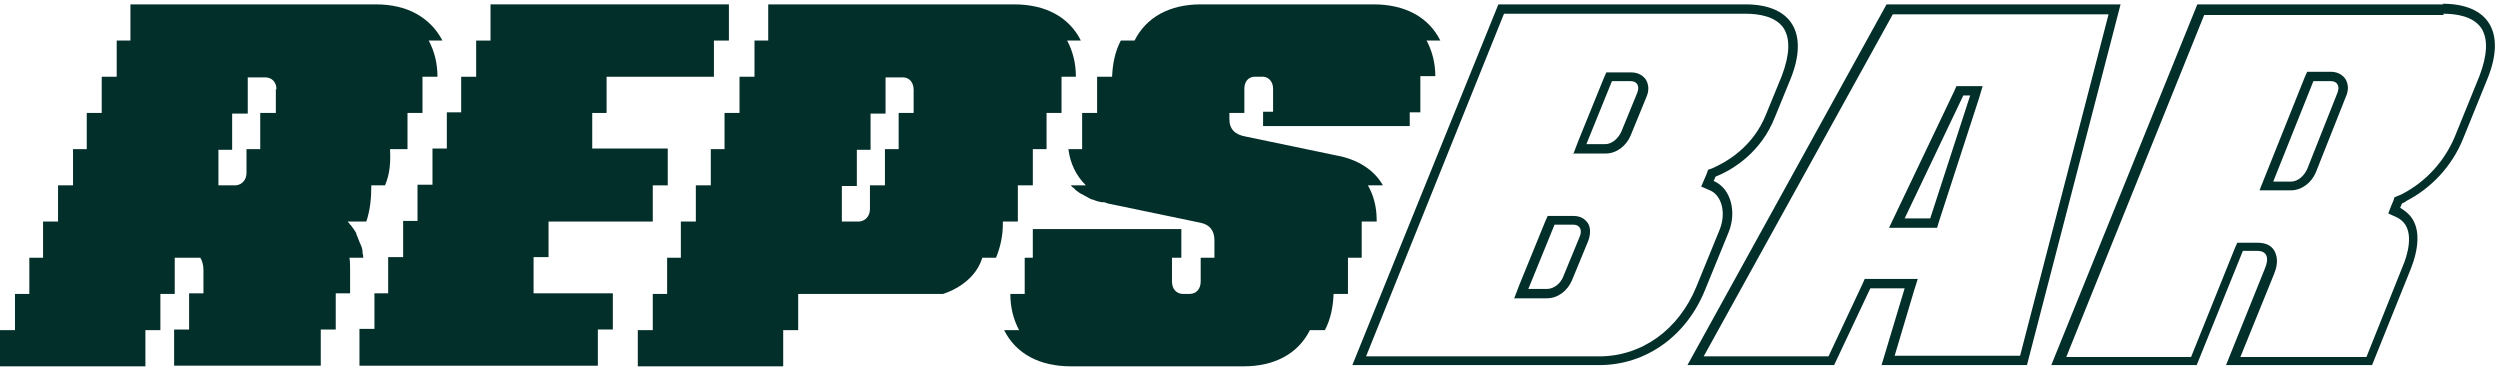
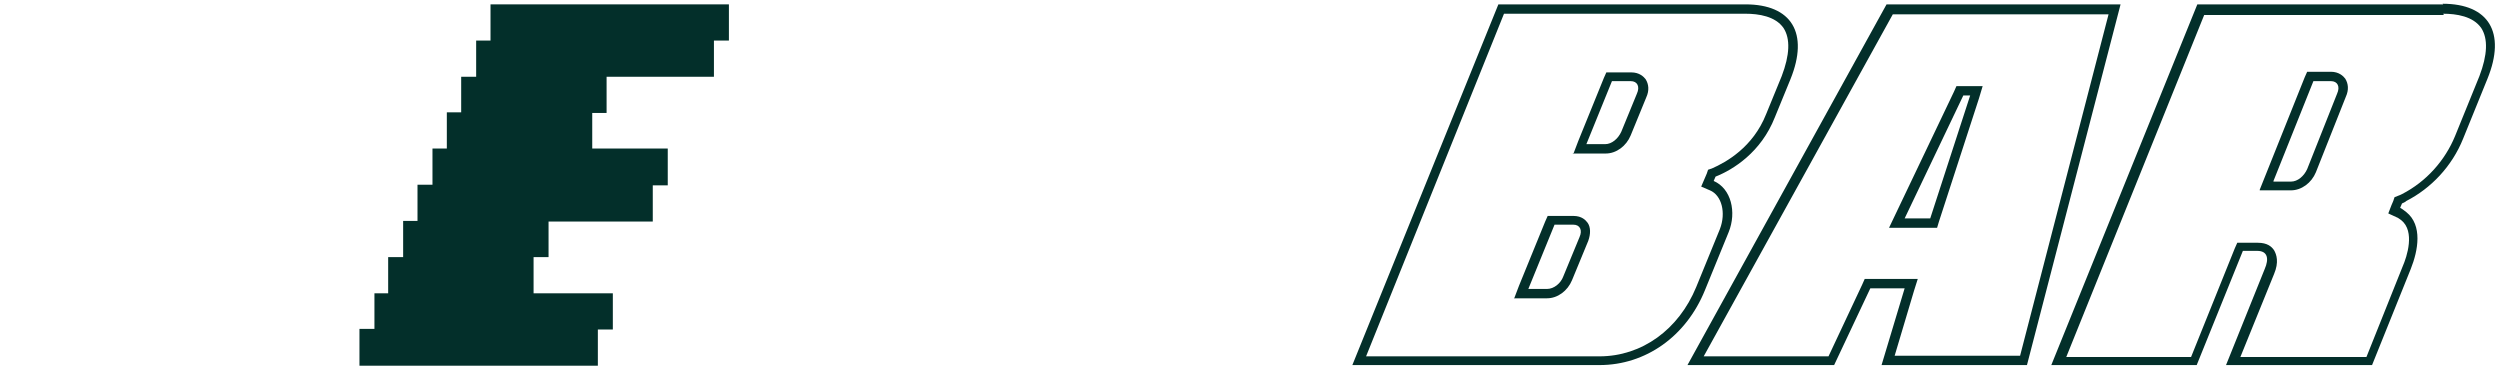
<svg xmlns="http://www.w3.org/2000/svg" id="Layer_2" version="1.1" viewBox="0 0 400.6 59.3">
  <defs>
    <style>
      .st0 {
        fill: #032f2a;
      }
    </style>
  </defs>
  <g id="Layer_1-2">
    <g>
      <g>
        <polygon class="st0" points="116.8 .7 78.6 .7 78.6 6.5 76.3 6.5 76.3 12.3 73.9 12.3 73.9 18 71.6 18 71.6 23.8 69.3 23.8 69.3 29.6 66.9 29.6 66.9 35.4 64.6 35.4 64.6 41.2 62.2 41.2 62.2 47 60 47 60 52.7 57.6 52.7 57.6 58.6 95.8 58.6 95.8 52.8 98.2 52.8 98.2 47 85.5 47 85.5 41.2 87.9 41.2 87.9 35.5 104.6 35.5 104.6 29.7 107 29.7 107 23.8 94.9 23.8 94.9 18.1 97.2 18.1 97.2 12.3 114.4 12.3 114.4 6.5 116.8 6.5 116.8 .7" />
-         <path class="st0" d="M230,12.3c0-2.2-.5-4.1-1.4-5.8h2.2,0c-1.9-3.8-5.7-5.8-10.7-5.8h-27.7c-4.9,0-8.7,2-10.6,5.8h-2.2c-.9,1.7-1.3,3.6-1.4,5.8h-2.4v5.8h-2.4v4.5c0,.4,0,.8,0,1.3h-2.2c.3,2.3,1.2,4.2,2.8,5.8h-2.4,0c.1.2.3.3.4.4.1,0,.2.2.3.3.3.2.6.5,1,.7.1,0,.2.1.4.2.4.2.7.4,1.1.6.1,0,.2.1.4.1.4.2.8.3,1.3.4.1,0,.2,0,.3,0,.2,0,.5.1.7.2l14.9,3.1c1.4.3,2.2,1.2,2.2,2.8v2.8h-2.2v3.8c0,1.2-.7,2-1.8,2h-1c-1.1,0-1.8-.8-1.8-2v-3.8h1.5v-4.6h-23.8v4.6h-1.3v5.8h-2.3c0,2.2.5,4.1,1.4,5.8h-2.4,0c1.9,3.8,5.7,5.8,10.7,5.8h27.7c4.9,0,8.7-2,10.6-5.8h2.4c.9-1.7,1.3-3.6,1.4-5.8h2.3v-5.8h2.2v-5.8h2.4v-.2c0-2.2-.5-4-1.4-5.6h2.4,0c-1.4-2.5-4.1-4.2-7.5-4.8l-14.4-3c-1.8-.3-2.7-1.2-2.7-2.8v-1h2.4v-3.9c0-1.1.6-1.8,1.5-1.9h1.6c.9.1,1.5.9,1.5,1.9v3.7h-1.6v2.3h23.5v-2.2h1.7v-5.8h2.4s0,0,0,0Z" />
-         <path class="st0" d="M70.1,12.3c0-2.2-.5-4.1-1.4-5.8h2.2,0c-1-1.9-2.4-3.3-4.2-4.3-1.8-1-4-1.5-6.5-1.5H20.9v5.8h-2.2v5.8h-2.4v5.8h-2.4v5.8h-2.2v5.8h-2.4v5.8h-2.4v5.8h-2.2v5.8h-2.3v5.8H0v5.8h23.3v-5.8h2.4v-5.8h2.3v-5.8h4.1c.3.5.5,1.2.5,1.9v3.8h-2.3v5.8h-2.4v5.8h23.5v-5.8h2.4v-5.8h2.3v-3.8c0-.6,0-1.3-.1-1.9h2.2c0-.3,0-.5-.1-.7,0,0,0-.1,0-.2,0-.5-.2-1-.4-1.4h0c-.2-.5-.4-1-.6-1.5,0,0,0,0,0-.1-.2-.4-.5-.8-.8-1.2,0,0-.1-.2-.2-.2-.1-.2-.2-.3-.4-.5h3c.6-1.8.8-3.6.8-5.8h2.2c.8-1.9.9-3.7.8-5.8h2.8c0-.6,0-1,0-1.5v-4.3h2.4v-5.3c0-.1,0-.2,0-.3v-.2h2.4s0,0,0,0ZM38.5,29.5s0,0,0,0c0,0,0,0,0,0ZM43.2,12.4s0,0,0,0c0,0,0,0,0,0ZM44.2,14.3v3.8h-2.5v5.8h-2.2v3.8c0,1.1-.7,1.9-1.7,2h-2.8v-5.7h2.2v-5.8h2.5v-5.8h2.8c1.1,0,1.8.8,1.8,1.9Z" />
-         <path class="st0" d="M172.4,12.3c0-2.2-.5-4.1-1.4-5.8h2.2,0c-1.9-3.8-5.7-5.8-10.7-5.8h-39.4v5.8h-2.2v5.8h-2.4v5.8h-2.4v5.8h-2.2v5.8h-2.4v5.8h-2.4v5.8h-2.2v5.8h-2.3v5.8h-2.4v5.8h23.3v-5.8h2.4v-5.8h23.2s5-1.4,6.3-5.8h2.2c.7-1.7,1.1-3.5,1.1-5.5v-.3h2.4v-5.8h2.4v-5.8h2.2v-5.8h2.4v-5.8h2.4s0,0,0,0ZM145.4,12.4s0,0,0,0c0,0,0,0,0,0ZM146.4,14.3v3.8h-2.4v5.8h-2.2v5.8h-2.4v3.8c0,1.1-.7,1.9-1.7,2h-2.8v-5.7h2.4v-5.8h2.2v-5.8h2.4v-5.8h2.8c1,0,1.7.8,1.7,2ZM138.4,35.3s0,0,0,0c0,0,0,0,0,0Z" />
      </g>
      <path class="st0" d="M337.9,2.2l-14.2,54.8h-20.1l3.1-10.4.6-1.9h-8.5l-.4.9-5.4,11.5h-20l30.3-54.8h34.7M302.8,36.5h7.6l.3-1,6.4-19.7.6-2h-4.2l-.4.9-9.4,19.7-1,2.1M339.8.7h-37.5l-31.9,57.8h23.5l5.8-12.3h5.5l-3.7,12.3h23.3L339.8.7h0ZM315.7,15.3l-6.4,19.7h-4.1l9.4-19.7s1.2,0,1.2,0Z" />
      <path class="st0" d="M279.7,2.2c2.1,0,4.8.4,6.1,2.3,1.1,1.7,1,4.3-.3,7.7l-2.5,6.1c-2.1,5.3-6.4,7.7-8.7,8.7l-.6.2-.2.6-.3.7-.6,1.4,1.4.6c1.9.8,2.6,3.6,1.6,6.2l-3.8,9.3c-2.8,6.8-8.7,11.1-15.5,11.1h-37.4L241,2.2h38.6M252,24.6h5.3c1.7,0,3.3-1.2,4-2.9l2.5-6.1c.5-1.1.4-2.1-.1-2.9-.3-.4-1-1.1-2.3-1.1h-4l-.4.9-4.1,10.1-.8,2.1M242.6,47.8h5.3c1.7,0,3.3-1.2,4-2.9l2.6-6.3c.4-1.1.4-2.2-.1-2.9-.3-.4-.9-1.1-2.3-1.1h-4.1l-.4.9-4.2,10.3-.8,2.1M279.7.7h-39.6l-23.4,57.8h39.6c7.4,0,13.9-4.6,16.9-12l3.8-9.3c1.3-3.2.4-7-2.4-8.2l.3-.7c2.8-1.1,7.3-3.9,9.5-9.5l2.5-6.1c3-7.4.2-12-7.2-12h0ZM254.2,23.1l4.1-10.1h3c1.1,0,1.5.9,1,2l-2.5,6.1c-.5,1.1-1.5,2-2.6,2h-3ZM244.9,46.3l4.2-10.3h3c1.1,0,1.5.9,1,2l-2.6,6.3c-.4,1.1-1.5,2-2.6,2h-3Z" />
      <path class="st0" d="M391.5,2.2c2.1,0,4.8.4,6.1,2.3,1.1,1.7,1,4.3-.3,7.7l-3.9,9.6c-1.6,3.9-4.6,7.3-8.5,9.3-.2.1-.4.2-.7.3l-.5.2-.2.6-.3.7-.5,1.3,1.3.6c.3.1.5.3.8.5,2.2,1.8.9,5.8.2,7.4l-5.8,14.5h-20.2l5.4-13.3c.8-1.9.4-3.1,0-3.8-.4-.6-1.1-1.2-2.6-1.2h-3.3l-.4.9-7,17.4h-20l22.1-54.8h38.4M362.1,30.5h5c1.7,0,3.3-1.2,4-2.9l4.8-12.1c.5-1.1.4-2.1-.1-2.9-.3-.4-1-1.1-2.3-1.1h-3.8l-.4.9-6.4,16-.8,2M391.5.7h-39.4l-23.4,57.8h23.3l7.4-18.3h2.3c1.7,0,1.9,1.3,1.2,2.9l-6.2,15.4h23.4l6.2-15.4c1.2-3,1.9-7-.7-9.1-.3-.2-.6-.5-1-.7l.3-.7c.2-.1.5-.2.7-.4,3.9-2,7.3-5.5,9.1-10l3.9-9.6c3-7.4.2-12-7.2-12h0ZM364.3,29l6.4-16h2.8c1.1,0,1.5.9,1,2l-4.8,12.1c-.5,1.1-1.5,2-2.6,2h-2.8Z" />
    </g>
  </g>
</svg>